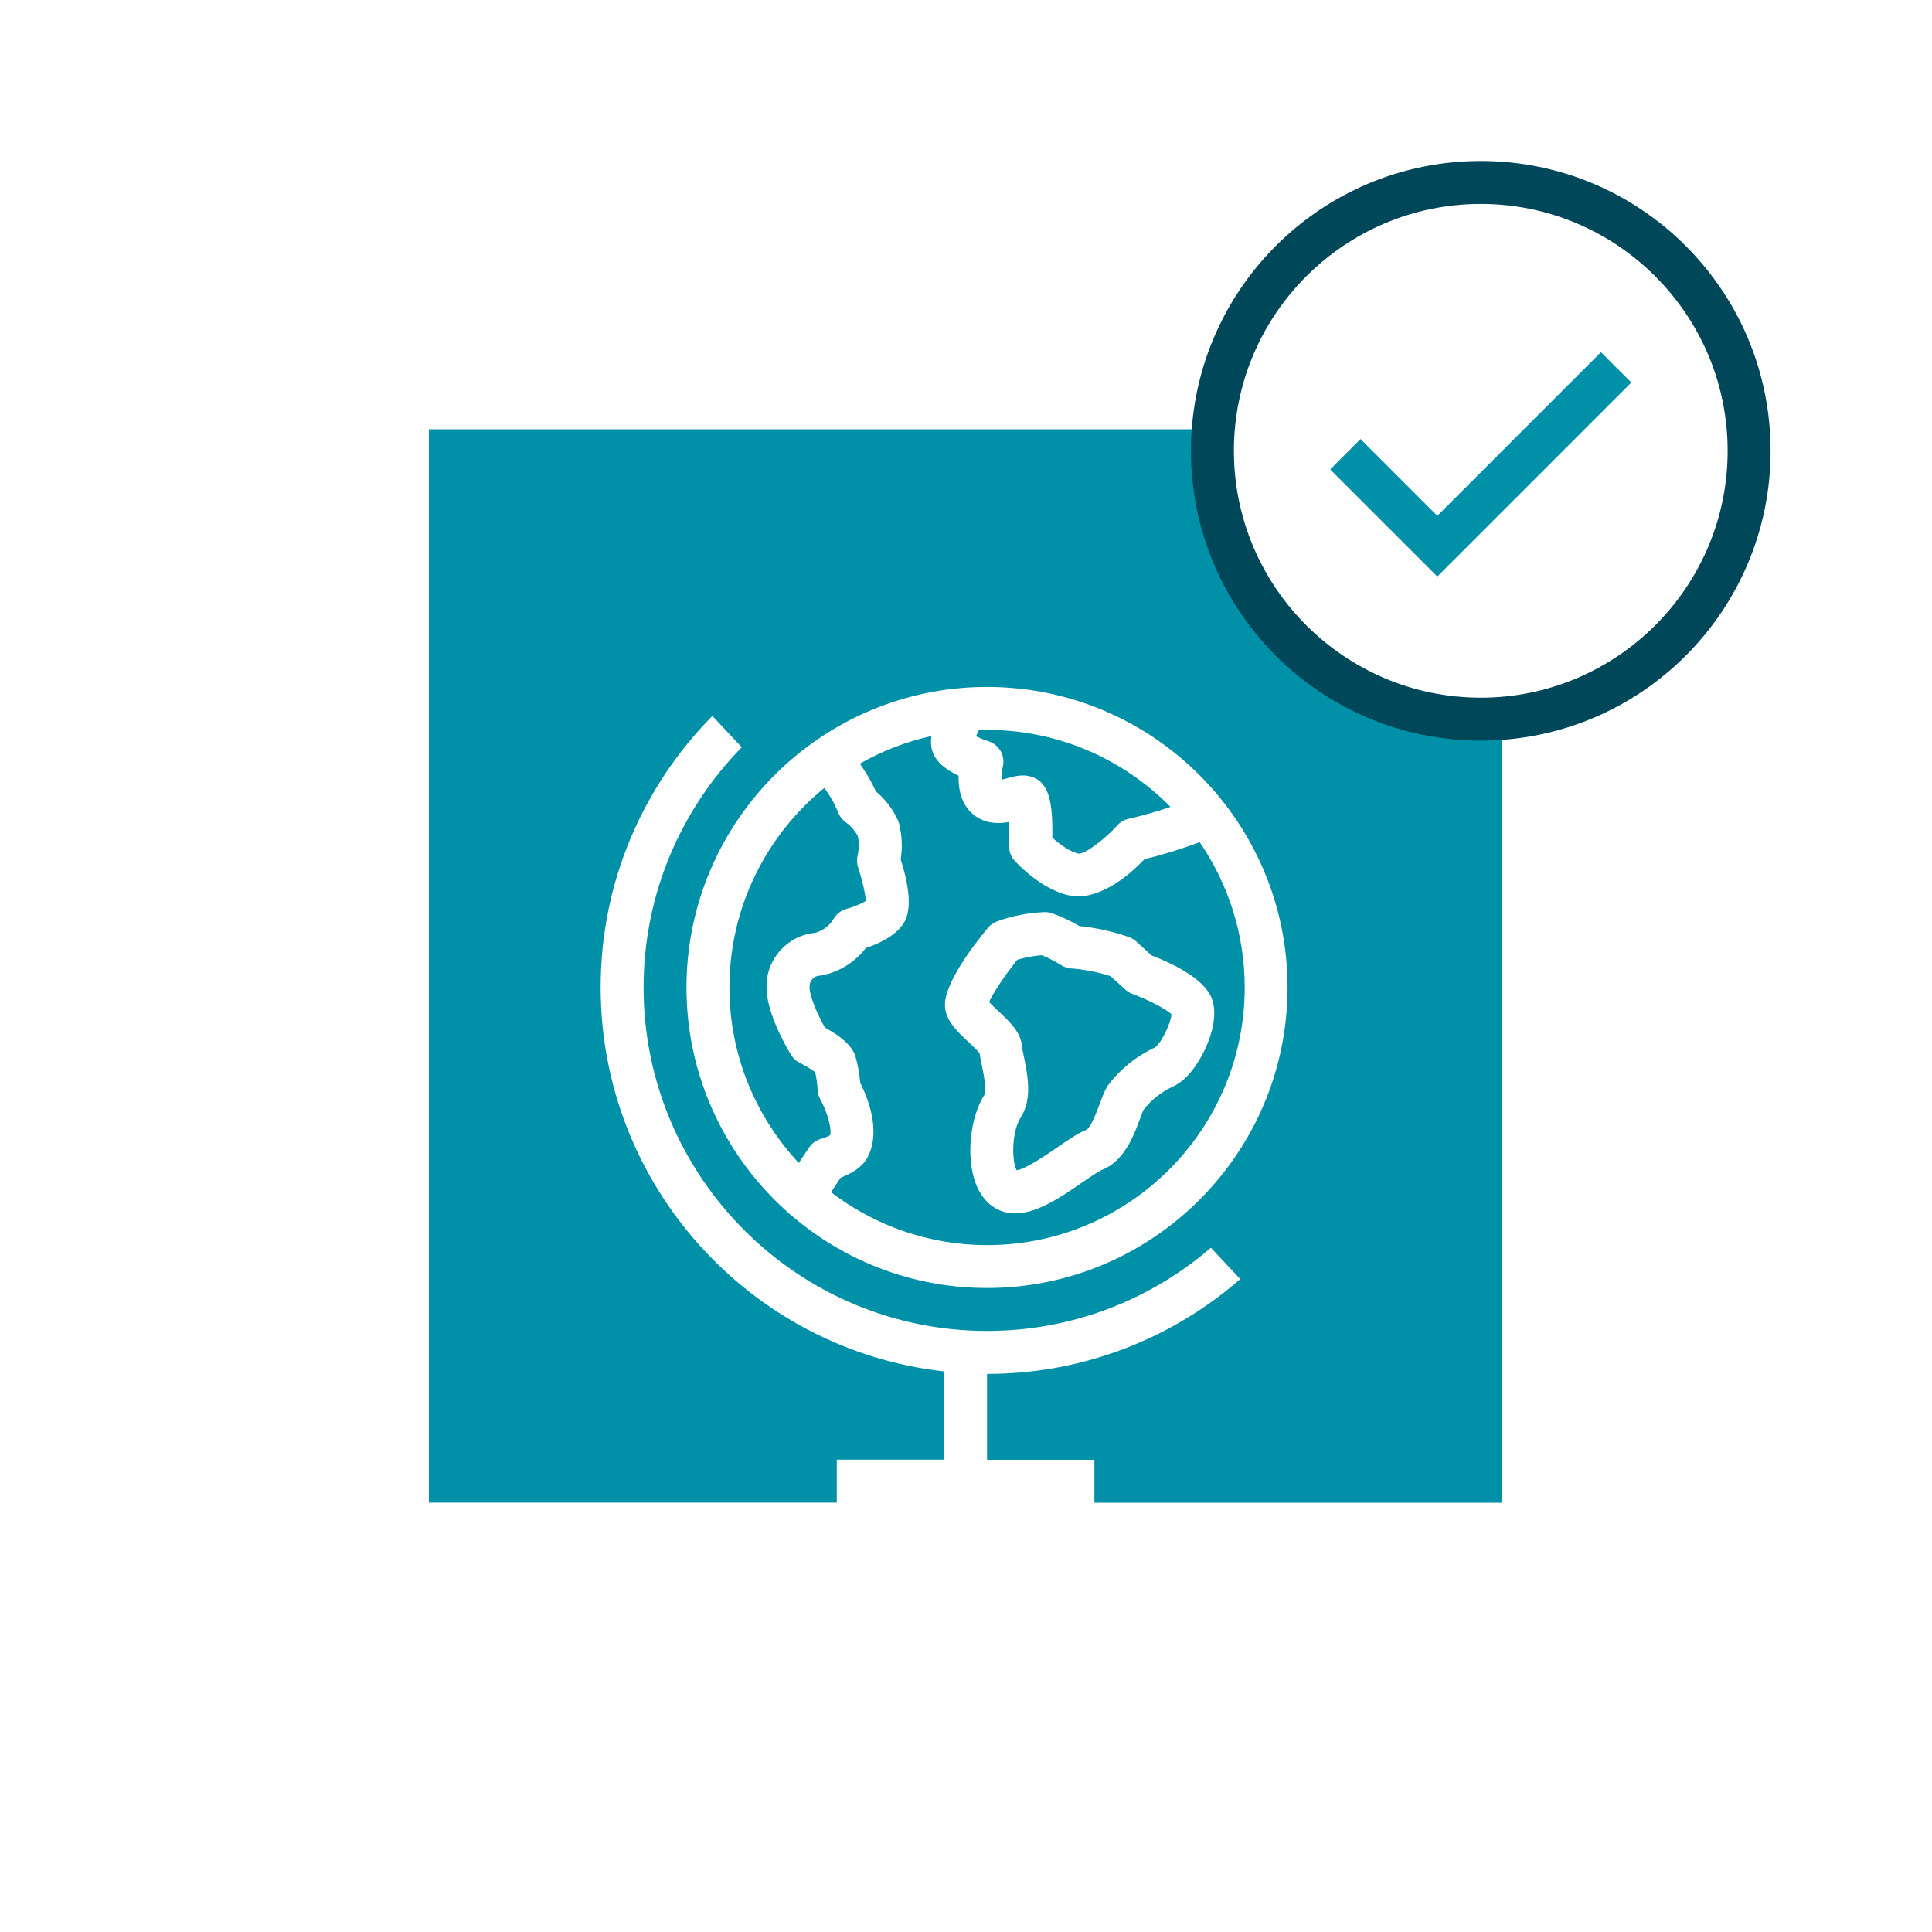
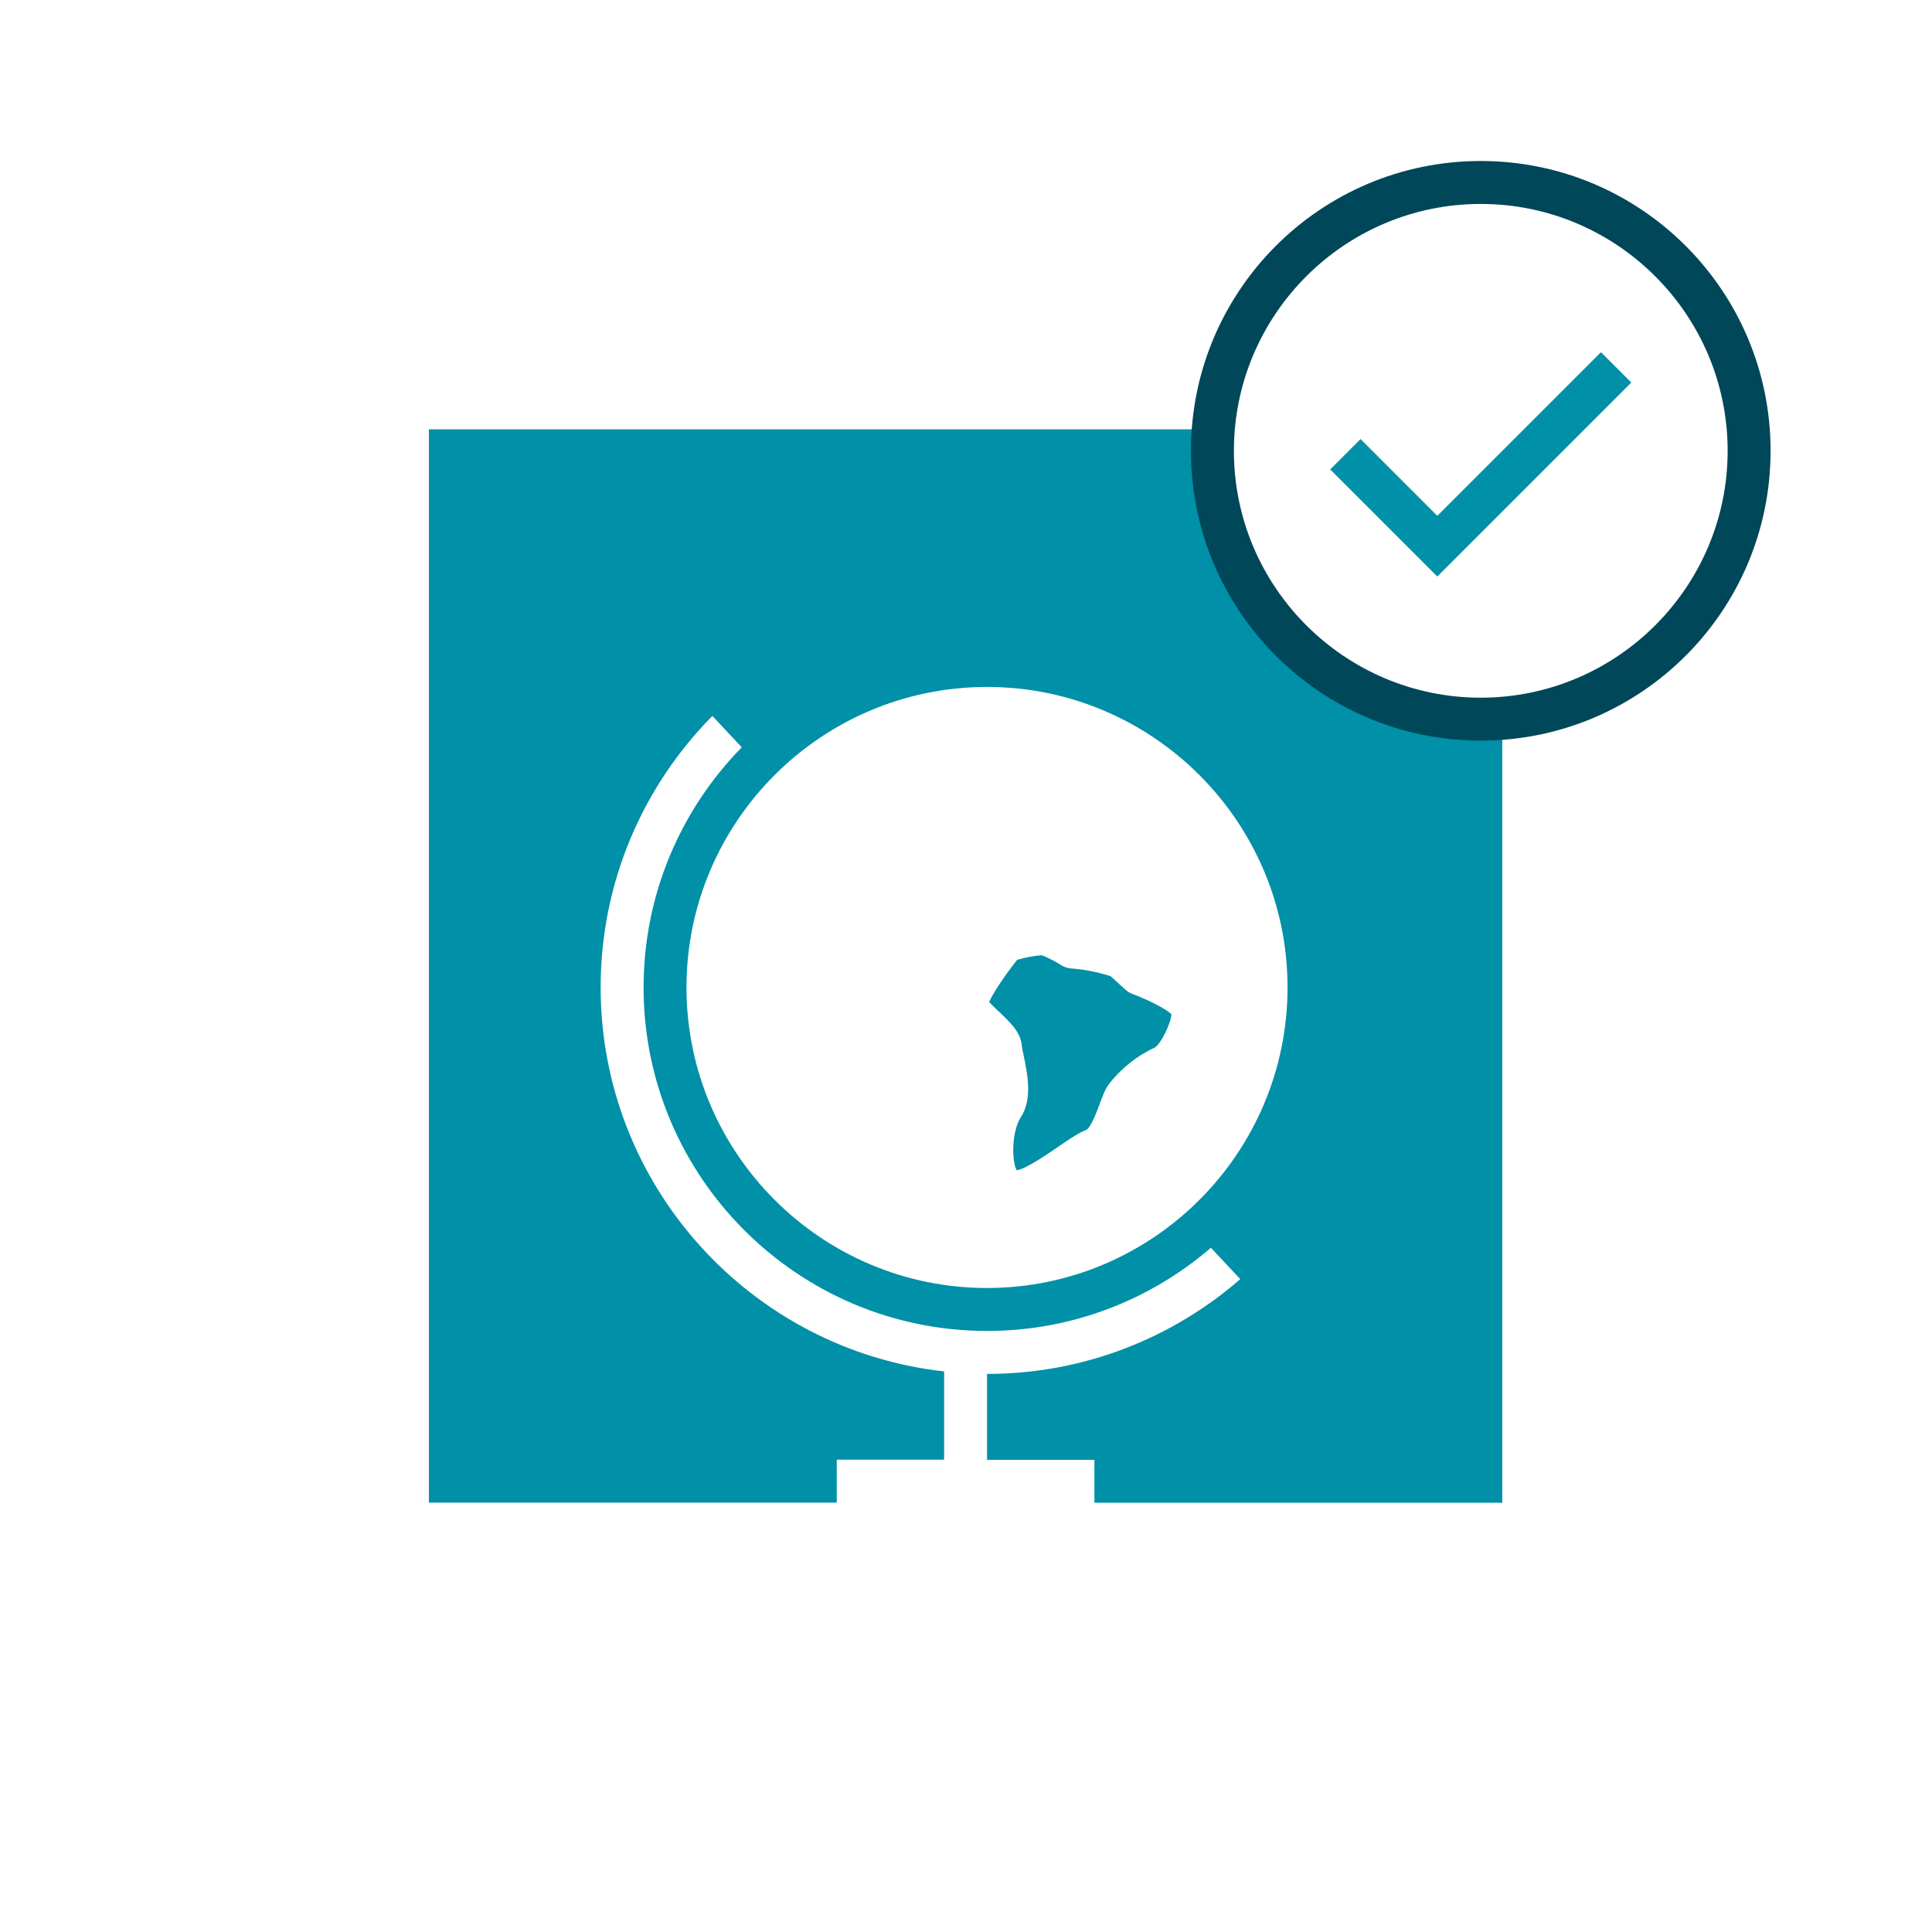
<svg xmlns="http://www.w3.org/2000/svg" id="PICTOS" viewBox="0 0 510.24 510.24">
  <defs>
    <style>.cls-1{fill:#004759;}.cls-2{fill:#0090a7;}</style>
  </defs>
  <g id="INTERNATIONALE_KUNDENPROJEKTE">
    <path class="cls-2" d="M297.26,261.41l-3.94-3.59c-3.39-1.1-6.91-1.79-10.46-2.06-.92-.07-1.82-.36-2.6-.86-1.63-1.03-3.35-1.91-5.13-2.63-2.21.17-4.38.58-6.49,1.22-3.35,4.21-6.4,8.8-7.42,11.15.69.75,1.73,1.72,2.43,2.38,3.07,2.89,5.97,5.62,6.23,9.26.03.38.28,1.58.46,2.45,1.01,4.85,2.39,11.48-.72,16.31-2.6,4.03-2.37,11.92-1.11,14.03,2.43-.34,8.24-4.34,10.81-6.11,2.93-2.01,5.45-3.75,7.65-4.61,1.22-.73,2.93-5.36,3.57-7.1.66-1.79,1.19-3.21,1.92-4.36.08-.13.17-.26.27-.39,3.22-4.24,7.48-7.65,12.32-9.88,1.61-1.08,4.24-6.46,4.32-8.79-1.43-1.35-6.05-3.76-10.26-5.31-.68-.25-1.32-.64-1.86-1.13Z" />
-     <path class="cls-2" d="M257.74,194.45c.96.46,2.2.96,3.29,1.3,2.87.9,4.54,3.89,3.8,6.81-.26,1.05-.38,2.41-.33,3.36.54-.11,1.17-.29,1.62-.41,1.91-.53,4.08-1.12,6.41-.34,4.56,1.52,5.55,6.85,5.38,16.06,2.1,1.9,4.99,3.92,7.09,4.22h0c1.65,0,6.67-3.69,10.07-7.46.78-.87,1.82-1.48,2.96-1.73,3.74-.85,7.45-1.92,11.1-3.15-12.35-12.54-29.5-20.34-48.46-20.34-.73,0-1.45.03-2.17.06-.24.5-.52,1.08-.76,1.64Z" />
-     <path class="cls-2" d="M213.66,303.08c.74-1.12,1.86-1.93,3.15-2.3.82-.24,1.85-.65,2.46-.98.43-1.98-.93-6.43-2.61-9.43-.43-.76-.68-1.63-.72-2.51-.08-1.58-.3-3.15-.66-4.7-.83-.66-2.55-1.71-4-2.42-.96-.47-1.78-1.21-2.34-2.12-1.08-1.76-6.43-10.82-6.49-17.71-.26-7.44,5.4-13.84,12.77-14.54,2.08-.53,3.88-1.88,4.97-3.74.76-1.29,1.99-2.23,3.44-2.61,1.81-.49,3.97-1.39,5.03-2.06-.09-1.82-.95-5.65-2.03-8.83-.34-1.01-.39-2.1-.15-3.14.4-1.69.43-3.47.07-5.17-.75-1.44-1.84-2.69-3.17-3.63-.89-.63-1.58-1.51-1.99-2.52-.95-2.37-2.18-4.56-3.69-6.58-15.28,12.49-25.06,31.47-25.06,52.69,0,17.9,6.96,34.2,18.31,46.36l2.71-4.07Z" />
+     <path class="cls-2" d="M213.66,303.08l2.71-4.07Z" />
    <path class="cls-2" d="M391.07,189.92c-39.08,0-70.87-31.79-70.87-70.87,0-1.91.1-3.8.25-5.67H113.27v283.46h107.72v-11.34h28.35v-23.31c-50.95-5.66-90.71-48.98-90.71-101.41,0-27.92,11.28-53.26,29.51-71.7l7.76,8.28c-16.03,16.37-25.93,38.76-25.93,63.43,0,50.02,40.69,90.71,90.71,90.71,22.57,0,43.24-8.29,59.12-21.97l7.76,8.28c-17.92,15.59-41.32,25.04-66.88,25.04h0v22.68h28.35v11.34h107.72v-207.18c-1.87.15-3.76.25-5.67.25ZM260.67,340.16c-43.76,0-79.37-35.61-79.37-79.37s35.61-79.37,79.37-79.37,79.37,35.61,79.37,79.37-35.6,79.37-79.37,79.37Z" />
-     <path class="cls-2" d="M302.27,226.9c-8.24,8.62-14.64,9.85-17.61,9.85-.52,0-.93-.04-1.23-.08-7.8-1.09-14.7-8.51-15.46-9.35-.99-1.09-1.51-2.53-1.46-4,.07-2.12.05-4.39-.03-6.24-2.73.51-6.25.57-9.34-1.9-3.35-2.68-4.06-6.91-3.98-10.31-3.66-1.71-5.95-3.79-6.82-6.2-.51-1.41-.57-2.85-.35-4.28-6.74,1.49-13.1,3.98-18.92,7.31,1.66,2.27,3.08,4.71,4.24,7.3,2.46,2.05,4.44,4.64,5.79,7.56.14.31.25.63.34.96.79,3.07.93,6.31.43,9.44,2.47,7.77,2.8,13.34.96,16.56-2.06,3.61-6.87,5.76-10.16,6.85-2.8,3.65-6.84,6.23-11.39,7.19-.28.06-.57.1-.86.11-1.5.08-2.67,1.38-2.61,2.88,0,.08,0,.17,0,.25,0,2.4,2.2,7.27,4.05,10.58,4.27,2.3,6.93,4.7,7.9,7.15.08.19.14.39.2.59.62,2.25,1.04,4.57,1.24,6.89,1.84,3.62,5.71,12.83,1.81,19.84-1.4,2.52-4.28,4.14-6.97,5.15l-2.57,3.86c11.45,8.75,25.74,13.97,41.23,13.97,37.51,0,68.03-30.52,68.03-68.03,0-14.23-4.4-27.44-11.89-38.38-4.75,1.78-9.62,3.29-14.54,4.48ZM318.41,276.76c-1.04,2.29-3.93,7.86-8.31,10.04-.06.03-.12.06-.19.09-3.08,1.4-5.8,3.53-7.9,6.18-.21.45-.56,1.41-.83,2.14-1.69,4.55-4.23,11.43-10.07,13.72-.98.39-3.41,2.05-5.36,3.4-5.58,3.84-11.81,8.12-17.63,8.13-.97,0-1.94-.12-2.88-.38-3.37-.93-6.05-3.59-7.54-7.5-2.62-6.89-1.57-17.45,2.36-23.59.55-1.42-.44-6.13-.81-7.92-.23-1.09-.43-2.08-.56-2.97-.61-.73-1.95-2-2.8-2.8-3.25-3.06-6.32-5.95-6.33-9.89,0-5.79,7.11-15.25,11.35-20.37.65-.78,1.49-1.37,2.44-1.72,4.01-1.44,8.19-2.26,12.45-2.43.74-.03,1.47.09,2.16.34,2.47.9,4.86,2.02,7.13,3.35,4.45.44,8.83,1.42,13.05,2.9.72.25,1.38.65,1.94,1.16l4.01,3.66c5.41,2.09,13.67,6.01,15.82,11.1,1.91,4.54-.12,10.31-1.5,13.35Z" />
    <path class="cls-1" d="M391.07,53.86c35.95,0,65.2,29.25,65.2,65.2s-29.25,65.2-65.2,65.2-65.2-29.25-65.2-65.2,29.25-65.2,65.2-65.2M391.07,42.52c-42.27,0-76.54,34.27-76.54,76.54s34.27,76.54,76.54,76.54,76.54-34.27,76.54-76.54-34.27-76.54-76.54-76.54h0Z" />
    <polygon class="cls-2" points="379.59 152.26 351.31 123.98 359.32 115.96 379.59 136.23 422.81 93.01 430.83 101.03 379.59 152.26" />
  </g>
</svg>